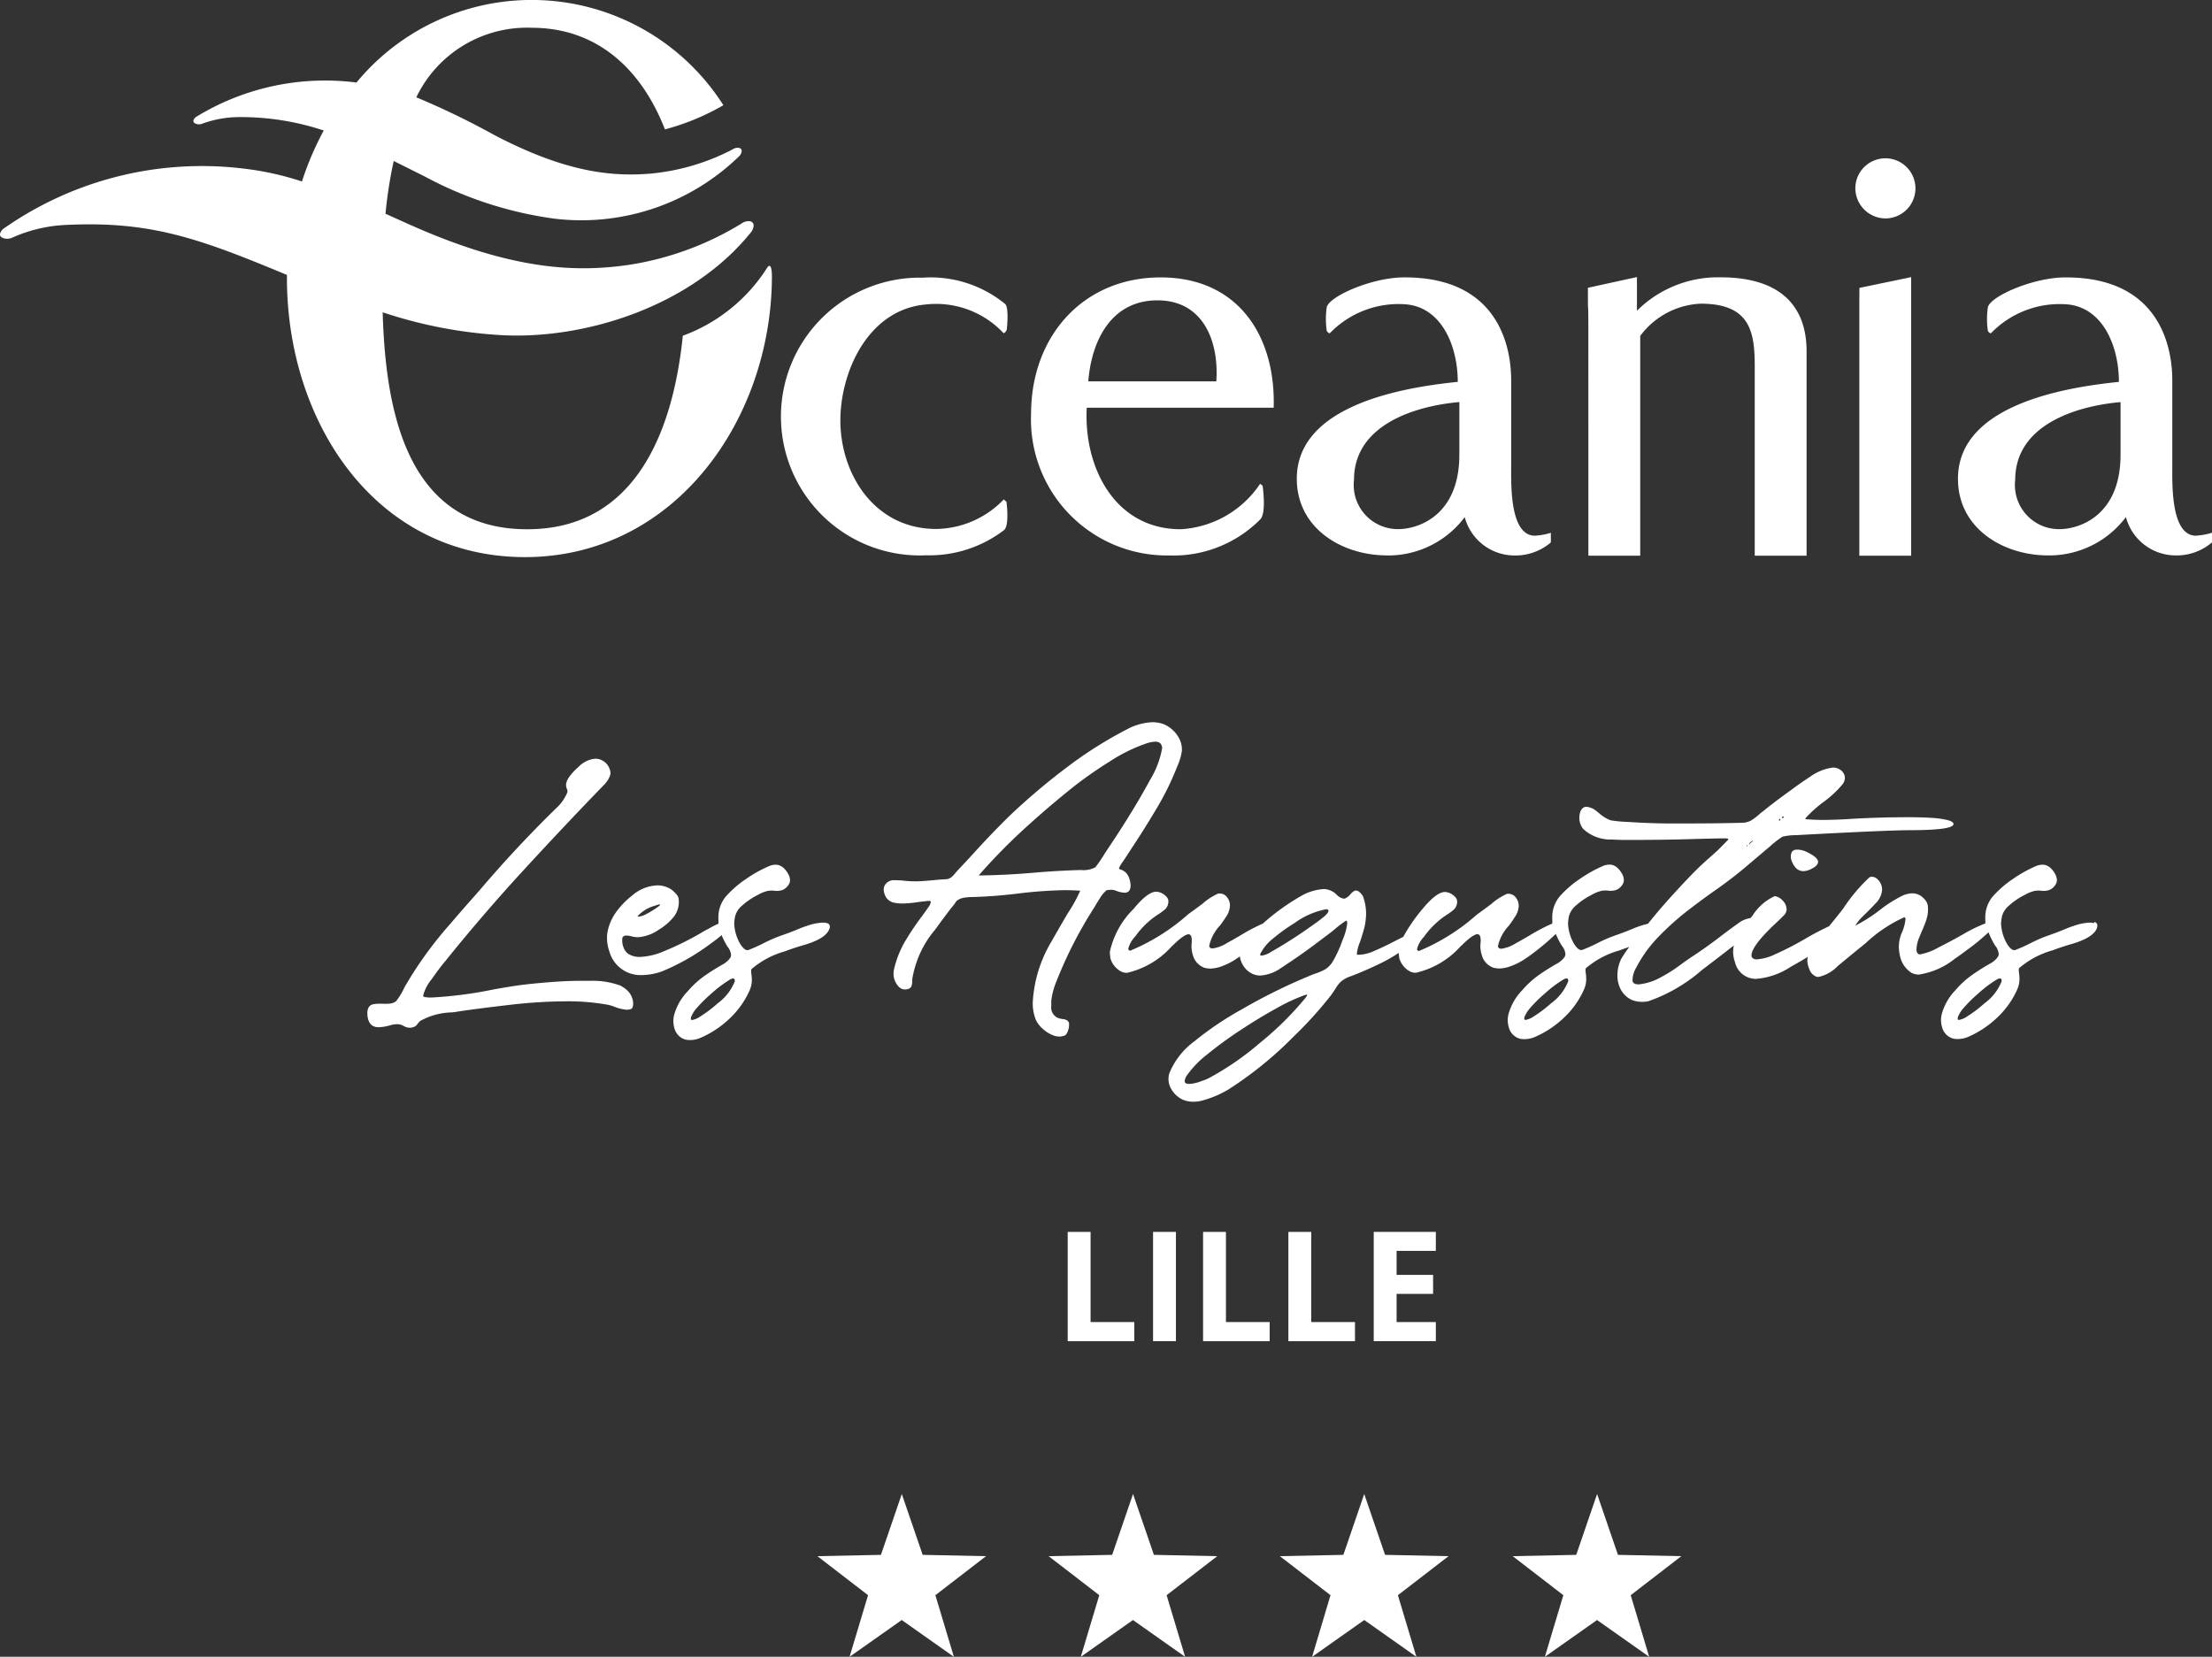
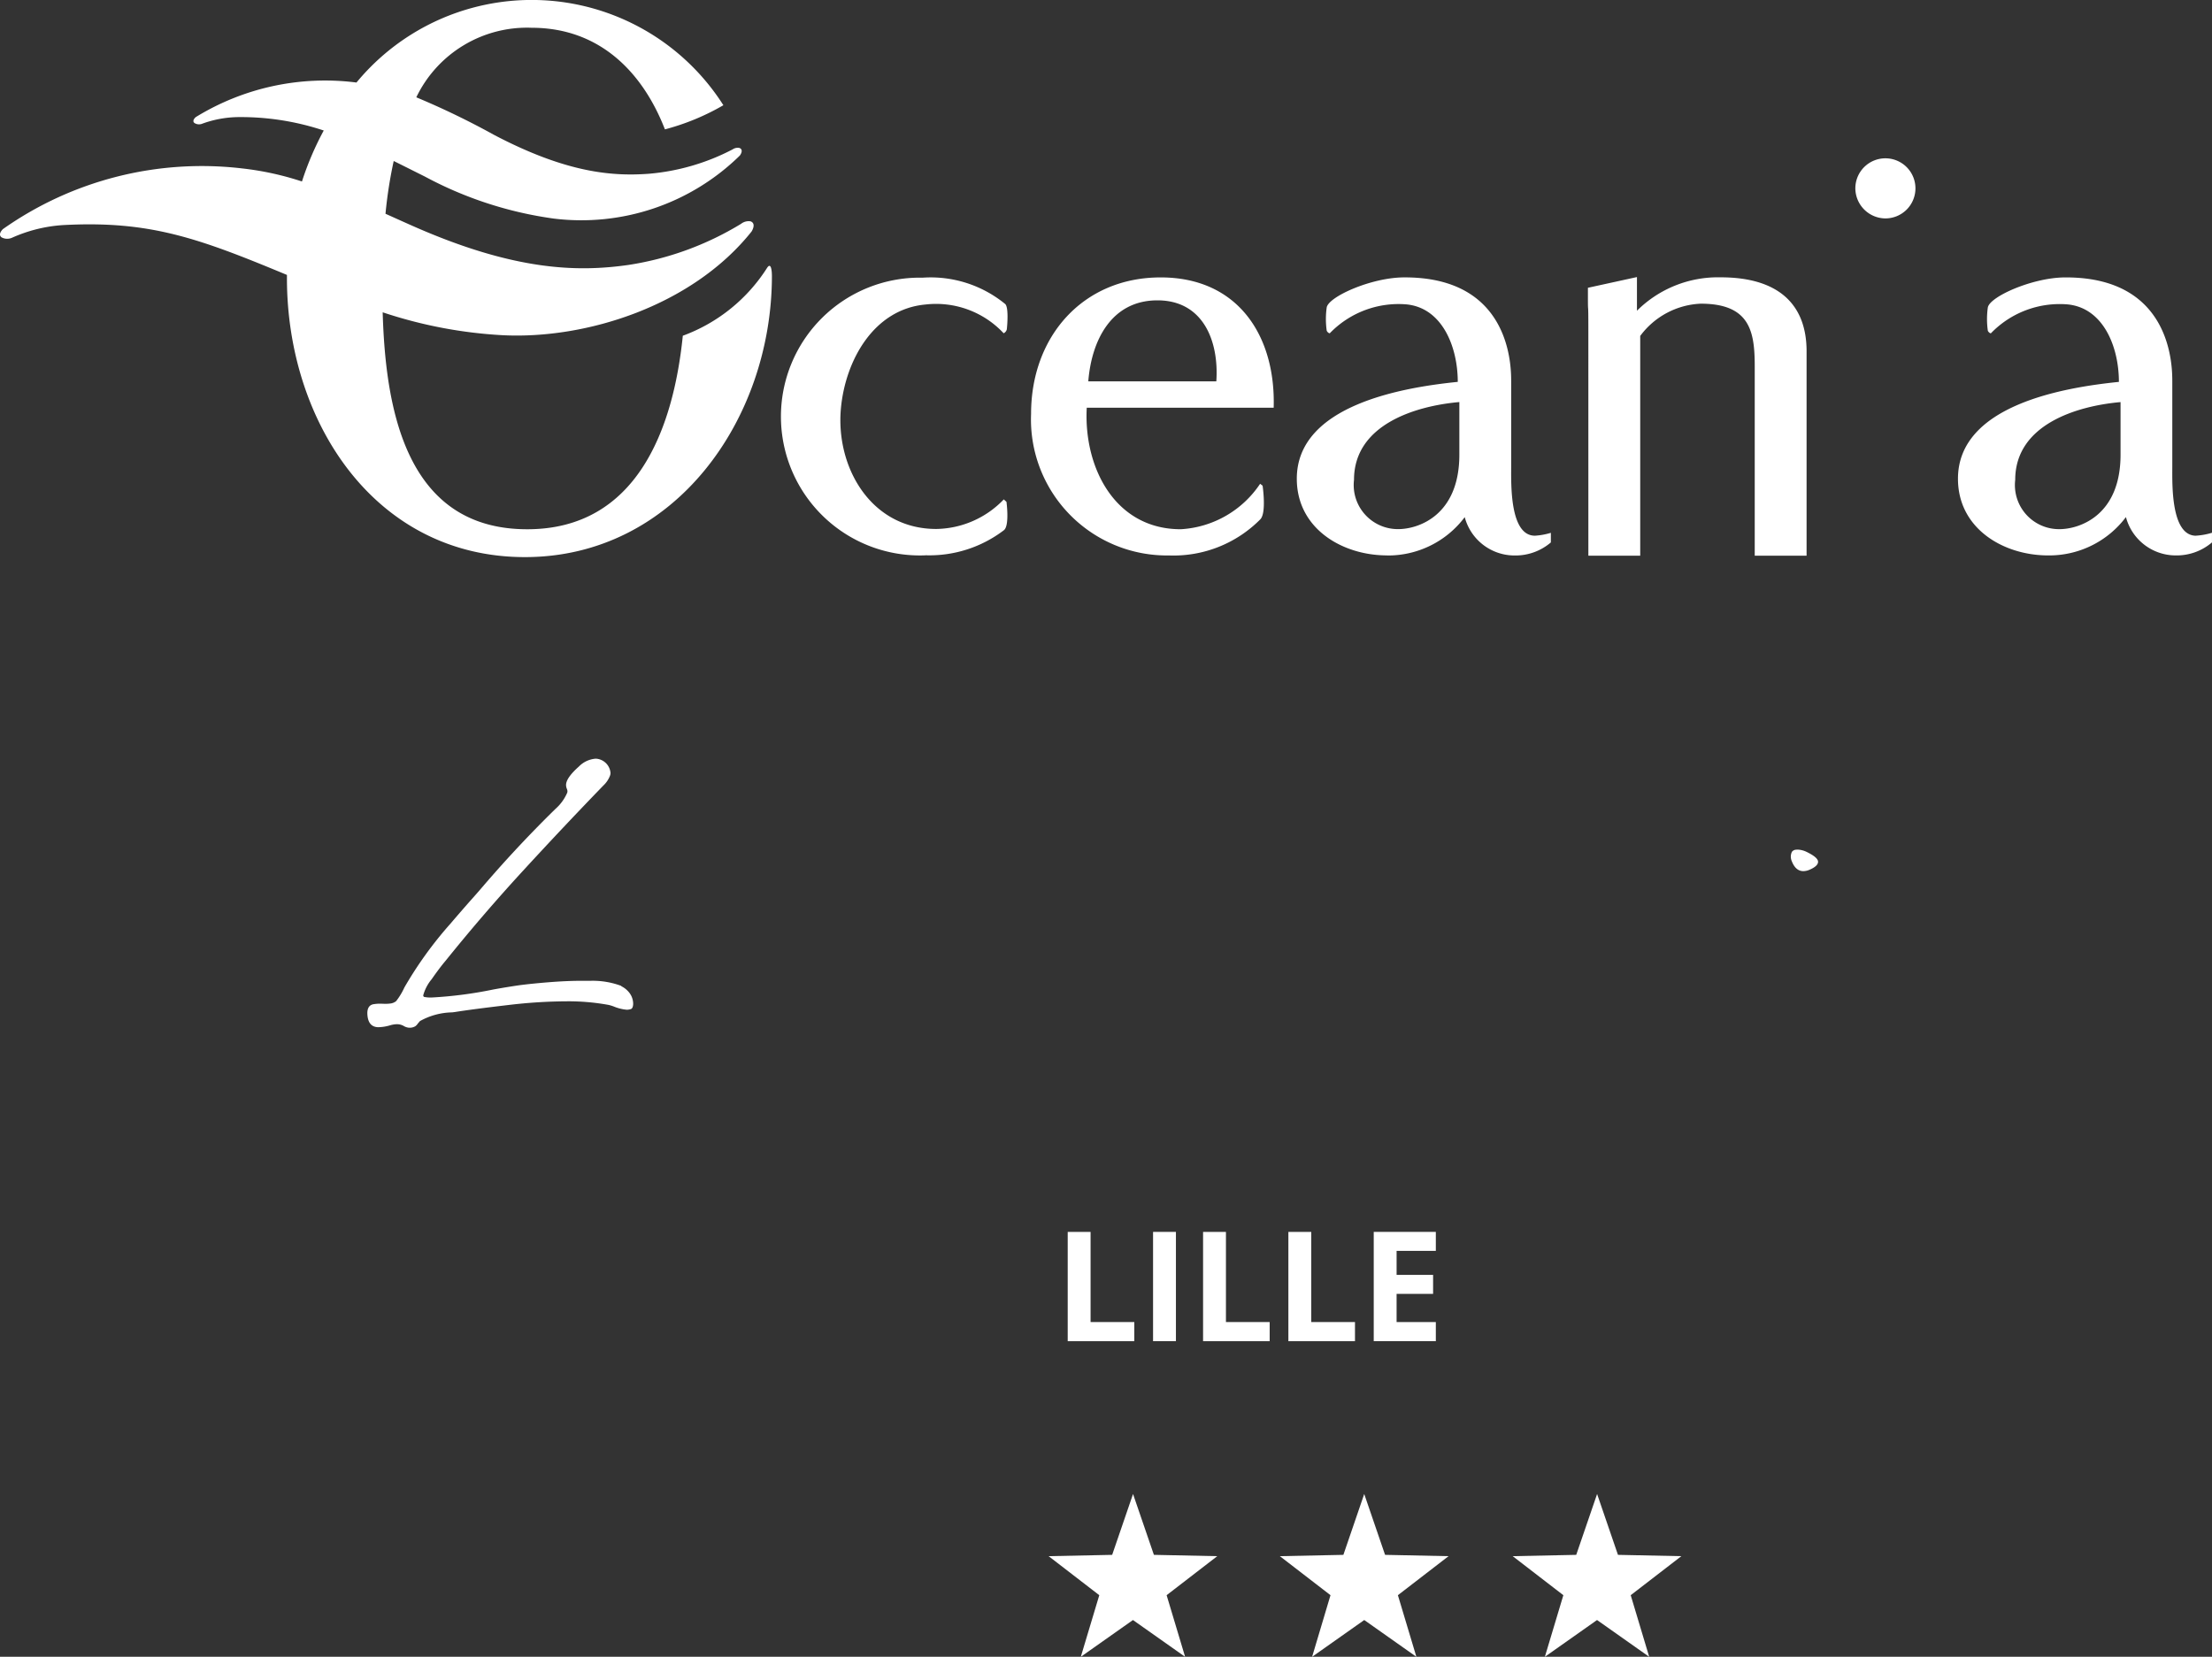
<svg xmlns="http://www.w3.org/2000/svg" id="oceania_lesaguustins_white" width="107.686" height="80.667" viewBox="0 0 107.686 80.667">
  <rect x="0" y="0" width="107.686" height="80.667" fill="#333333" stroke="none" />
  <defs>
    <clipPath id="clip-path">
      <rect id="Rectangle_5003" data-name="Rectangle 5003" width="107.685" height="80.667" fill="#fff" />
    </clipPath>
  </defs>
  <g id="Group_11917" data-name="Group 11917" clip-path="url(#clip-path)">
-     <path id="Path_16022" data-name="Path 16022" d="M798.174,118.688c0,1.148,0-.439,0,1.373v10.885h2.523V117.383l-2.518.523Z" transform="translate(-707.657 -103.89)" fill="#fff" />
    <path id="Path_16023" data-name="Path 16023" d="M449.392,131.033a5.944,5.944,0,0,0,4.4-1.758c.311-.307.114-1.64.114-1.64l-.121-.093a4.982,4.982,0,0,1-3.864,2.213c-3.208,0-4.733-3.013-4.576-5.917h9.1c.105-3.465-1.71-6.344-5.5-6.344s-6.31,2.88-6.31,6.637a6.622,6.622,0,0,0,6.759,6.9m-.607-12.42c2.236,0,3,2,2.866,3.944H445.42c.158-2,1.129-3.944,3.365-3.944" transform="translate(-392.439 -103.987)" fill="#fff" />
    <path id="Path_16024" data-name="Path 16024" d="M797.942,69.984a1.463,1.463,0,1,0-1.44-1.463,1.475,1.475,0,0,0,1.44,1.463" transform="translate(-706.179 -59.35)" fill="#fff" />
    <path id="Path_16025" data-name="Path 16025" d="M852.132,130.077c-1.234,0-1.158-2.529-1.158-3.357v-4.157c0-.747-.025-5.094-5.231-5.063-1.581.009-3.667.94-3.75,1.468a4.037,4.037,0,0,0,0,1.121c.012.059.122.156.157.125a4.65,4.65,0,0,1,3.725-1.4c1.744.169,2.5,2.068,2.5,3.773-2.63.267-7.835,1.119-7.835,4.716,0,2.426,2.209,3.733,4.391,3.733a4.669,4.669,0,0,0,3.786-1.867,2.508,2.508,0,0,0,2.418,1.867,2.646,2.646,0,0,0,1.774-.636v-.468a3.334,3.334,0,0,1-.774.142m-3.68-3.942h0c0,2.985-2.025,3.625-2.973,3.625a2.147,2.147,0,0,1-2.155-2.4c0-2.693,3-3.6,5.128-3.786Z" transform="translate(-745.221 -103.993)" fill="#fff" />
    <path id="Path_16026" data-name="Path 16026" d="M37.578,13.421c0-.235-.041-.679-.237-.375a8.217,8.217,0,0,1-4.1,3.3c-.463,4.556-2.252,9.422-7.575,9.422-5.888,0-6.9-5.807-7.036-10.563a22.187,22.187,0,0,0,5.822,1.114c4.071.21,9.239-1.419,12.134-5.044,0,0,.258-.388-.048-.5a.6.6,0,0,0-.461.122A14.834,14.834,0,0,1,30.586,12.9c-2.449.348-5.515.3-10.479-1.893-.373-.164-.829-.371-1.34-.6a21.511,21.511,0,0,1,.4-2.569c.471.233.973.486,1.52.759a18.588,18.588,0,0,0,6.27,2.044,11.014,11.014,0,0,0,9.061-3.069s.208-.269-.01-.366a.428.428,0,0,0-.341.066,10.771,10.771,0,0,1-4.087,1.188c-1.8.132-4.024-.054-7.527-1.893a38.353,38.353,0,0,0-3.786-1.83,5.979,5.979,0,0,1,5.613-3.386c3.4,0,5.454,2.275,6.49,4.947a11.5,11.5,0,0,0,2.846-1.176A11.059,11.059,0,0,0,17.354,4.017,12.025,12.025,0,0,0,9.532,5.7s-.207.166-.069.286a.413.413,0,0,0,.362.044A5.26,5.26,0,0,1,11.661,5.7a12.792,12.792,0,0,1,4.1.653A14.585,14.585,0,0,0,14.7,8.835,14.31,14.31,0,0,0,11.794,8.2,16.808,16.808,0,0,0,.143,11.153s-.268.246-.07.4a.573.573,0,0,0,.5.027,7.2,7.2,0,0,1,2.484-.621c4.227-.229,6.591.627,10.912,2.426,0,.052,0,.1,0,.157,0,6.974,4.272,13.582,11.586,13.582s12.024-6.728,12.024-13.7" transform="translate(0 0.001)" fill="#fff" />
    <path id="Path_16027" data-name="Path 16027" d="M681.727,130.948h2.524v-10.7a3.87,3.87,0,0,1,2.946-1.571c2.42,0,2.629,1.385,2.629,3.063v9.207h2.524v-9.953c0-2.236-1.315-3.6-4.182-3.6a5.591,5.591,0,0,0-4.076,1.626v-1.639l-2.387.522v.425c0,1.066.021-.08.021,1.732Z" transform="translate(-604.401 -103.891)" fill="#fff" />
    <path id="Path_16028" data-name="Path 16028" d="M561.1,131.039a4.668,4.668,0,0,0,3.785-1.867,2.508,2.508,0,0,0,2.419,1.867,2.648,2.648,0,0,0,1.774-.636v-.468a3.313,3.313,0,0,1-.775.141c-1.234,0-1.157-2.529-1.157-3.357v-4.157c0-.747-.025-5.094-5.232-5.063-1.582.009-3.667.94-3.749,1.468a4.071,4.071,0,0,0,0,1.121c.013.059.123.156.157.125a4.65,4.65,0,0,1,3.724-1.4c1.746.169,2.5,2.068,2.5,3.773-2.631.267-7.836,1.119-7.836,4.716,0,2.426,2.209,3.733,4.391,3.733m3.522-7.465v2.56c0,2.985-2.023,3.625-2.971,3.625a2.147,2.147,0,0,1-2.157-2.4c0-2.693,3-3.6,5.128-3.786" transform="translate(-493.578 -103.993)" fill="#fff" />
    <path id="Path_16029" data-name="Path 16029" d="M342.221,131.094a5.978,5.978,0,0,0,3.818-1.222c.281-.219.124-1.379.124-1.379l-.131-.12a4.639,4.639,0,0,1-3.287,1.44c-3.207,0-4.91-3.045-4.641-5.883.22-2.334,1.6-4.819,4.121-5.046h0a4.5,4.5,0,0,1,3.8,1.4.283.283,0,0,0,.154-.189c.025-.206.095-1.083-.08-1.236a5.722,5.722,0,0,0-4.017-1.281,6.763,6.763,0,1,0,.14,13.519" transform="translate(-297.165 -104.058)" fill="#fff" />
    <path id="Path_16030" data-name="Path 16030" d="M654.53,635.783l-1.016-2.963-1.016,2.963-3.093.064,2.466,1.9-.9,3,2.54-1.791,2.539,1.791-.9-3,2.465-1.9Z" transform="translate(-575.763 -560.078)" fill="#fff" />
    <path id="Path_16031" data-name="Path 16031" d="M455.306,635.783l-1.016-2.963-1.016,2.963-3.093.064,2.466,1.9-.9,3,2.539-1.791,2.539,1.791-.9-3,2.465-1.9Z" transform="translate(-399.131 -560.078)" fill="#fff" />
    <path id="Path_16032" data-name="Path 16032" d="M554.564,635.783l-1.015-2.963-1.015,2.963-3.092.064,2.465,1.9-.895,3,2.538-1.791,2.538,1.791-.9-3,2.466-1.9Z" transform="translate(-487.135 -560.078)" fill="#fff" />
-     <path id="Path_16033" data-name="Path 16033" d="M356.044,635.783l-1.016-2.963-1.016,2.963-3.092.064,2.465,1.9-.9,3,2.539-1.791,2.539,1.791-.9-3,2.465-1.9Z" transform="translate(-311.126 -560.078)" fill="#fff" />
+     <path id="Path_16033" data-name="Path 16033" d="M356.044,635.783Z" transform="translate(-311.126 -560.078)" fill="#fff" />
    <path id="Path_16034" data-name="Path 16034" d="M458.375,521.793v5.321h3.242v-.932h-2.129v-4.389Z" transform="translate(-406.396 -461.812)" fill="#fff" />
    <rect id="Rectangle_5002" data-name="Rectangle 5002" width="1.113" height="5.321" transform="translate(56.134 59.98)" fill="#fff" />
    <path id="Path_16035" data-name="Path 16035" d="M517.59,521.793h-1.113v5.321h3.242v-.932H517.59Z" transform="translate(-457.908 -461.812)" fill="#fff" />
    <path id="Path_16036" data-name="Path 16036" d="M553.11,521.793v5.321h3.242v-.932h-2.129v-4.389Z" transform="translate(-490.388 -461.812)" fill="#fff" />
    <path id="Path_16037" data-name="Path 16037" d="M592.767,522.717v-.924h-3.023v5.321h3.023v-.932h-1.91V524.81h1.777v-.924h-1.777v-1.168Z" transform="translate(-522.867 -461.813)" fill="#fff" />
    <path id="Path_16038" data-name="Path 16038" d="M170.132,332.341a3.969,3.969,0,0,0-1.474-.25c-.138,0-.278,0-.419,0q-.754,0-1.63.07t-1.469.15q-.608.089-1.221.2a20.19,20.19,0,0,1-3.039.395,1.636,1.636,0,0,1-.351-.03.082.082,0,0,1-.041-.081,2.08,2.08,0,0,1,.41-.781q.381-.548.679-.9,1.8-2.237,3.75-4.361t3.926-4.166a1.3,1.3,0,0,0,.317-.458.393.393,0,0,0,.034-.161.758.758,0,0,0-.716-.692,1.279,1.279,0,0,0-.822.382q-.626.556-.626.9a.487.487,0,0,0,.038.183.331.331,0,0,1,.03.119.249.249,0,0,1-.011.072,2.216,2.216,0,0,1-.573.79q-1.852,1.813-3.548,3.792-.293.344-.6.684-.49.556-.972,1.121a18.785,18.785,0,0,0-2.236,3.1,3.233,3.233,0,0,1-.4.662.551.551,0,0,1-.305.119,1.953,1.953,0,0,1-.226.013l-.253-.008a2.008,2.008,0,0,0-.283.021q-.336.038-.335.45.019.675.546.675a2.184,2.184,0,0,0,.588-.1,1.325,1.325,0,0,1,.313-.047.678.678,0,0,1,.347.1.582.582,0,0,0,.238.072l.064,0a.546.546,0,0,0,.236-.07.457.457,0,0,0,.123-.129l.105-.123a3.322,3.322,0,0,1,1.565-.425l.136-.017q.881-.14,2.658-.348a24.839,24.839,0,0,1,2.809-.174,10.836,10.836,0,0,1,2.028.178,2.282,2.282,0,0,1,.245.076,2.13,2.13,0,0,0,.634.157.709.709,0,0,0,.187-.03c.071-.02.111-.1.119-.242a.886.886,0,0,0-.169-.533,1.108,1.108,0,0,0-.411-.342" transform="translate(-139.883 -284.337)" fill="#fff" />
    <path id="Path_16039" data-name="Path 16039" d="M769.1,359.869a1.076,1.076,0,0,0-.125.01.268.268,0,0,0-.158.1.552.552,0,0,0-.053.229.591.591,0,0,0,.053.238q.189.471.558.471a.768.768,0,0,0,.271-.055q.445-.183.445-.4t-.581-.493a1.094,1.094,0,0,0-.411-.1" transform="translate(-681.583 -318.502)" fill="#fff" />
-     <path id="Path_16040" data-name="Path 16040" d="M387.971,321.208a.866.866,0,0,0,.232-.042q.145-.043.221-.361a1.065,1.065,0,0,0,.019-.183.234.234,0,0,0-.074-.187.44.44,0,0,0-.243-.081c-.055-.009-.112-.02-.169-.034a.551.551,0,0,1-.381-.6c0-.005,0-.093,0-.261a3.59,3.59,0,0,1,.255-.949,20.568,20.568,0,0,1,1.832-3.58q.192-.327.322-.525a1.419,1.419,0,0,1,.288-.325c.088-.012.157-.018.208-.021a.6.6,0,0,1,.134.013,1,1,0,0,1,.123.038,1.327,1.327,0,0,0,.4.093q.3,0,.3-.361a1.226,1.226,0,0,0-.051-.289.778.778,0,0,0-.187-.336.743.743,0,0,0-.249-.144c-.053-.02-.079-.039-.079-.059a1.241,1.241,0,0,1,.177-.306q.083-.119.437-.667.607-.913,1.188-1.89a13.631,13.631,0,0,0,1.033-2.093,2.942,2.942,0,0,0,.218-.7.935.935,0,0,0,.011-.149,1.172,1.172,0,0,0-.162-.569,1.517,1.517,0,0,0-.743-.65,1.608,1.608,0,0,0-.531-.089,2.859,2.859,0,0,0-1.244.348,19.982,19.982,0,0,0-2.969,1.885,31.939,31.939,0,0,0-2.731,2.314q-.916.9-1.757,1.83-.384.42-.784.841l-.121.14a1.188,1.188,0,0,1-.166.176.536.536,0,0,1-.223.108q-.343.017-.686.051c-.382.037-.668.055-.86.055a4.716,4.716,0,0,1-.51-.027,4.519,4.519,0,0,0-.507-.028.5.5,0,0,0-.486.276.445.445,0,0,0-.038.183.78.78,0,0,0,.139.408.629.629,0,0,0,.392.233,2.01,2.01,0,0,0,.377.034,5.421,5.421,0,0,0,.728-.064q.185-.026.317-.038l.141-.017a.828.828,0,0,1,.1-.008c.068,0,.1.018.1.055a.549.549,0,0,1-.083.2q-.158.229-.324.459a13.114,13.114,0,0,0-.835,1.237,4.821,4.821,0,0,0-.556,1.412.776.776,0,0,0-.016.153.909.909,0,0,0,.253.663.409.409,0,0,0,.305.132q.245-.008.309-.149a.7.7,0,0,0,.042-.263v-.072a4.93,4.93,0,0,1,1.12-2.433q.449-.624.81-1.087a2.071,2.071,0,0,0,.174-.225c.02-.031.041-.061.064-.089a.84.84,0,0,1,.381-.153,3.272,3.272,0,0,1,.46-.03q1.064-.034,2.119-.166a21.981,21.981,0,0,1,2.281-.166q.385,0,.769.026a7.367,7.367,0,0,1-.6,1.091q-.577.981-.777,1.346a6.422,6.422,0,0,0-.935,3.028,2.17,2.17,0,0,0,.158.837,1.367,1.367,0,0,0,.326.42,1.641,1.641,0,0,0,.485.31.823.823,0,0,0,.313.068m1-8.106q-1.131.034-2.255.132-1.327.115-2.658.132a28.048,28.048,0,0,1,2.333-2.374q1.158-1.053,2.375-2.017a20.54,20.54,0,0,1,1.689-1.17,7.929,7.929,0,0,1,1.795-.877,1.429,1.429,0,0,1,.41-.076.4.4,0,0,1,.219.059.352.352,0,0,1,.109.263,4.474,4.474,0,0,1-.588,1.541q-.819,1.524-2.172,3.529a7.822,7.822,0,0,1-.487.722,1.232,1.232,0,0,1-.686.136Z" transform="translate(-336.397 -270.737)" fill="#fff" />
-     <path id="Path_16041" data-name="Path 16041" d="M524.078,332.716a.734.734,0,0,0-.2-.026,2.635,2.635,0,0,0-.758.153,4.257,4.257,0,0,0-.434.161q-.354.148-.743.285a7,7,0,0,0-.942.4,7.878,7.878,0,0,1-.746.335.178.178,0,0,1-.053.008.267.267,0,0,1-.168-.081.909.909,0,0,1-.174-.215,1.6,1.6,0,0,1-.118-.227,2.122,2.122,0,0,1-.181-.781,2.239,2.239,0,0,1,.045-.346,1.022,1.022,0,0,1,.347-.525,3.359,3.359,0,0,1,.758-.514,1.749,1.749,0,0,1,.5-.2,1.326,1.326,0,0,1,.178-.013.957.957,0,0,1,.128.008.96.96,0,0,0,.132.009.851.851,0,0,0,.287-.055.679.679,0,0,0,.305-.3.4.4,0,0,0,.038-.17.639.639,0,0,0-.071-.272q-.26-.48-.63-.48a.874.874,0,0,0-.317.068,6.444,6.444,0,0,0-1.121.626,5.144,5.144,0,0,0-.986.856,1.592,1.592,0,0,0-.362.994q0,.017.005.3s0,.01,0,.015a7.255,7.255,0,0,0-1.092.535q-.584.331-1.2.641a2.884,2.884,0,0,1-.9.335c-.108-.022-.162-.1-.162-.238a1.624,1.624,0,0,1,.147-.616c.038-.1.08-.2.124-.3q.117-.259.211-.539a1.563,1.563,0,0,0,.079-.48c0-.022,0-.086-.005-.189a.636.636,0,0,0-.209-.372.766.766,0,0,0-.535-.242,1.2,1.2,0,0,0-.486.111,6.4,6.4,0,0,0-1.108.7,7.445,7.445,0,0,1-1.2.764,2.451,2.451,0,0,1,.369-.454q.445-.433.611-.62a1.039,1.039,0,0,0,.328-.662.691.691,0,0,0-.26-.556.364.364,0,0,0-.234-.089.37.37,0,0,0-.109.017A8.192,8.192,0,0,0,511.881,332q-.218.285-.448.565c-.083.1-.162.2-.242.3q-.588.274-1.165.613a15.341,15.341,0,0,1-1.391.722l-.038.013a2.438,2.438,0,0,1-.924.267.26.26,0,0,1-.26-.136l0-.059q0-.459,1.177-1.563.3-.276.441-.433a.418.418,0,0,0,.09-.251.624.624,0,0,0-.2-.429.635.635,0,0,0-.377-.208,2.5,2.5,0,0,0-1.086.955l-.1.116a1.211,1.211,0,0,0-.556.228q-.487.344-.972.718-.66.5-1.169.836-.373.242-.735.51a6.835,6.835,0,0,1-.927.586,2.736,2.736,0,0,1-1.078.348q-.276,0-.3-.174c0-.025,0-.052,0-.081a1.259,1.259,0,0,1,.185-.573,6.342,6.342,0,0,1,1.088-1.5,13.118,13.118,0,0,1,1.433-1.281q.763-.588,1.461-1.072.845-.6,1.64-1.291l.883-.747a4.6,4.6,0,0,1,.614-.475,3.006,3.006,0,0,1,.6-.072.339.339,0,0,0,.056,0q4.328-.234,5.512-.242,2.153,0,2.152-.3c0-.076-.094-.14-.284-.191a4.333,4.333,0,0,0-.8-.109c-.345-.021-.706-.031-1.086-.031q-1.466,0-2.808.081-.811.051-1.384.051-.362,0-.743-.03-.106,0-.106-.026a.131.131,0,0,1,.034-.059,6.043,6.043,0,0,1,.841-.752,5.2,5.2,0,0,0,.95-.887.567.567,0,0,0,.1-.3.485.485,0,0,0-.2-.369.624.624,0,0,0-.377-.127,2.413,2.413,0,0,0-1.12.45q-.478.31-.908.633-.8.573-1.323,1l-.193.149a3.037,3.037,0,0,1-.467.357.969.969,0,0,1-.437.1q-1.157.034-3.31.034-1.022,0-2.047-.064c-.07-.006-.148-.01-.233-.013a6.8,6.8,0,0,1-.788-.077,1.75,1.75,0,0,1-.569-.352l-.155-.123a.851.851,0,0,0-.46-.183q-.2,0-.3.255a1.065,1.065,0,0,0-.042.284.874.874,0,0,0,.185.535,1.94,1.94,0,0,0,1.395.518q.362.021.671.021,1.779,0,2.944-.034,1.459-.043,1.9-.043c.105,0,.159.016.159.047,0,.011-.01.025-.031.042,0,0,0,0,0,0q-.249.259-.509.514l-.407.365q-.547.48-1.048,1.015-1.178,1.24-1.916,2.175c-.1.024-.212.053-.334.093a4.226,4.226,0,0,0-.434.161q-.354.148-.743.285a7.006,7.006,0,0,0-.942.4,7.875,7.875,0,0,1-.746.335.18.18,0,0,1-.053.008.267.267,0,0,1-.168-.081.91.91,0,0,1-.174-.215,1.6,1.6,0,0,1-.118-.227,2.122,2.122,0,0,1-.181-.781,2.225,2.225,0,0,1,.045-.346,1.023,1.023,0,0,1,.347-.525,3.357,3.357,0,0,1,.758-.514,1.75,1.75,0,0,1,.5-.2,1.325,1.325,0,0,1,.178-.013.958.958,0,0,1,.128.008.959.959,0,0,0,.132.009.851.851,0,0,0,.287-.055.679.679,0,0,0,.305-.3.4.4,0,0,0,.038-.17.639.639,0,0,0-.071-.272q-.26-.48-.63-.48a.875.875,0,0,0-.317.068,6.437,6.437,0,0,0-1.121.626,5.145,5.145,0,0,0-.986.856,1.592,1.592,0,0,0-.362.994q0,.017.005.3c0,.008,0,.017,0,.025a9.157,9.157,0,0,0-1.067.555q-.346.208-.7.4a1.783,1.783,0,0,1-.713.272c-.11,0-.166-.046-.166-.136a2.12,2.12,0,0,1,.532-.989q.162-.217.29-.42a1.032,1.032,0,0,0,.188-.539.642.642,0,0,0-.129-.391.448.448,0,0,0-.366-.2l-.071,0a2.963,2.963,0,0,0-.773.5q-.35.263-.7.514a9.962,9.962,0,0,1-2.82,1.771c-.06-.012-.09-.044-.09-.1a1.318,1.318,0,0,1,.335-.59,4.135,4.135,0,0,1,1.06-1.04,3.016,3.016,0,0,0,.343-.242.527.527,0,0,0,.211-.374c0-.005,0-.041,0-.106a.4.4,0,0,0-.159-.238.7.7,0,0,0-.43-.183q-.415,0-1.1.832a8.054,8.054,0,0,0-.933,1.354c-.126.06-.267.131-.424.213q-.513.268-1.01.48a1.939,1.939,0,0,1-.721.178c-.032,0-.064,0-.094,0a.307.307,0,0,1-.008-.072,2.088,2.088,0,0,1,.147-.543q.1-.285.2-.641a3.063,3.063,0,0,0,.1-.781,2.39,2.39,0,0,0-.159-.828c-.121-.175-.23-.263-.328-.263-.078,0-.171.063-.279.187a.715.715,0,0,1-.275.208l-.038,0a.572.572,0,0,1-.347-.187.932.932,0,0,0-.622-.28,2.536,2.536,0,0,0-1.154.361,10.726,10.726,0,0,0-1.821,1.319,9.41,9.41,0,0,0-1.033.54q-.346.208-.7.4a1.783,1.783,0,0,1-.713.272c-.111,0-.166-.046-.166-.136a2.123,2.123,0,0,1,.531-.989q.162-.217.29-.42a1.032,1.032,0,0,0,.188-.539.642.642,0,0,0-.128-.391.448.448,0,0,0-.366-.2l-.072,0a2.964,2.964,0,0,0-.773.5q-.351.263-.7.514a9.972,9.972,0,0,1-2.82,1.771c-.06-.012-.09-.044-.09-.1a1.312,1.312,0,0,1,.335-.59,4.134,4.134,0,0,1,1.06-1.04,3.026,3.026,0,0,0,.343-.242.527.527,0,0,0,.211-.374c0-.005,0-.041,0-.106a.4.4,0,0,0-.158-.238.7.7,0,0,0-.43-.183q-.416,0-1.1.832a4.2,4.2,0,0,0-1.161,2.1c0,.045.009.149.028.312a1.077,1.077,0,0,0,.431.588.63.63,0,0,0,.377.119,4.158,4.158,0,0,0,2.175-1.287.11.11,0,0,1,.026-.021c.02-.017.047-.043.079-.076q.509-.492.716-.493.158,0,.158.306a1.23,1.23,0,0,1-.007.127,1.316,1.316,0,0,0-.008.153,1.458,1.458,0,0,0,.064.412.9.9,0,0,0,.569.633,1.158,1.158,0,0,0,.3.038,1.732,1.732,0,0,0,.579-.126,3.15,3.15,0,0,0,.68-.354c.047-.03.1-.068.162-.111a1.139,1.139,0,0,0,.162.438,1.032,1.032,0,0,0,.565.454,1.014,1.014,0,0,0,.275.038,1.949,1.949,0,0,0,1.018-.378q1.006-.65,1.995-1.41.444-.327.622-.48a4.7,4.7,0,0,1,.531-.4l.026,0a.166.166,0,0,1,.034.119,2.684,2.684,0,0,1-.211.781c-.093.252-.151.4-.173.45a6.274,6.274,0,0,1-.279.565.768.768,0,0,0-.049.085,1.2,1.2,0,0,1-.356.365,3.083,3.083,0,0,1-.556.233,27.517,27.517,0,0,0-3.506,1.715,15.584,15.584,0,0,0-2.3,1.55,3.624,3.624,0,0,0-1.233,1.575.955.955,0,0,0-.038.263.982.982,0,0,0,.056.327,1.267,1.267,0,0,0,.626.679,1.32,1.32,0,0,0,.531.106,1.728,1.728,0,0,0,.351-.038.8.8,0,0,1,.087-.021,5.126,5.126,0,0,0,1.255-.531,18.174,18.174,0,0,0,3.167-2.565,19.528,19.528,0,0,0,1.829-2.017q.143-.2.23-.336a1.553,1.553,0,0,1,.254-.333,1.365,1.365,0,0,1,.458-.257q.693-.263,1.394-.6a7.881,7.881,0,0,0,.972-.549c0,.056.012.142.026.26a1.081,1.081,0,0,0,.431.588.631.631,0,0,0,.377.119,4.158,4.158,0,0,0,2.175-1.287.1.1,0,0,1,.027-.021q.03-.026.079-.076.509-.492.716-.493.158,0,.158.306a1.213,1.213,0,0,1-.007.127,1.329,1.329,0,0,0-.008.153,1.458,1.458,0,0,0,.064.412.9.9,0,0,0,.57.633,1.151,1.151,0,0,0,.3.038,1.732,1.732,0,0,0,.579-.126,3.139,3.139,0,0,0,.681-.354q.218-.14.637-.47a10.376,10.376,0,0,0,.785-.681l.055-.054q.05.121.118.258a3.3,3.3,0,0,0,.185.331.711.711,0,0,1,.166.4q0,.174-.324.408l-.049.03a9.983,9.983,0,0,0-.92.576,4.469,4.469,0,0,0-.814.745,2.678,2.678,0,0,0-.671,1.185,1.186,1.186,0,0,0-.03.268,1.283,1.283,0,0,0,.075.424.763.763,0,0,0,.558.488,1.309,1.309,0,0,0,.181.013,1.336,1.336,0,0,0,.547-.123,4.853,4.853,0,0,0,1.368-.915,4.25,4.25,0,0,0,.992-1.4l.031-.081a1.213,1.213,0,0,0,.068-.391,2.014,2.014,0,0,0-.019-.293.788.788,0,0,1-.015-.144.4.4,0,0,1,.011-.1,4.273,4.273,0,0,1,1.6-.862.013.013,0,0,1,.011,0c.157-.061.328-.122.51-.181a5.133,5.133,0,0,0-.393.58,1.794,1.794,0,0,0-.185.815,1.428,1.428,0,0,0,.139.628,1.144,1.144,0,0,0,.581.565,1.333,1.333,0,0,0,.479.085,1.773,1.773,0,0,0,.294-.025,7.906,7.906,0,0,0,2.6-1.507q.4-.306.8-.612.454-.354.776-.6a1.29,1.29,0,0,0-.037.307,1.58,1.58,0,0,0,.095.518,1.04,1.04,0,0,0,1.036.8,3.593,3.593,0,0,0,1.685-.594q.419-.229.821-.479a.737.737,0,0,0-.025.177,1.192,1.192,0,0,0,.113.459.58.58,0,0,0,.37.344l.056,0a1.831,1.831,0,0,0,.942-.531q.939-.777,1.357-1.112a6.861,6.861,0,0,1,1.878-1.261c.043.005.064.039.064.1a2.144,2.144,0,0,1-.193.679,1.843,1.843,0,0,0-.132.671,2.426,2.426,0,0,0,.092.571,1.292,1.292,0,0,0,.526.682.74.74,0,0,0,.354.085,3.671,3.671,0,0,0,1.757-.773q.2-.132.66-.476a9.8,9.8,0,0,0,.977-.81c.039.1.088.21.146.33a3.322,3.322,0,0,0,.185.331.711.711,0,0,1,.166.4q0,.174-.324.408l-.049.03a10,10,0,0,0-.92.576,4.471,4.471,0,0,0-.814.745,2.679,2.679,0,0,0-.671,1.185,1.189,1.189,0,0,0-.031.268,1.287,1.287,0,0,0,.075.424.764.764,0,0,0,.558.488,1.306,1.306,0,0,0,.181.013,1.336,1.336,0,0,0,.547-.123,4.851,4.851,0,0,0,1.368-.915,4.247,4.247,0,0,0,.992-1.4l.03-.081a1.213,1.213,0,0,0,.068-.391,2.013,2.013,0,0,0-.019-.293.793.793,0,0,1-.015-.144.4.4,0,0,1,.011-.1,4.274,4.274,0,0,1,1.6-.862.014.014,0,0,1,.012,0q.4-.157.912-.306,1.143-.327,1.282-.824a.438.438,0,0,0,.008-.081.17.17,0,0,0-.139-.178M508.9,327.553a.121.121,0,0,1,.075-.03c.007,0,.011,0,.011.013a.077.077,0,0,1-.006.023.058.058,0,0,1-.026.028.076.076,0,0,1-.04.013H508.9a.025.025,0,0,1-.011-.021.038.038,0,0,1,.011-.026m-.1.085c.007,0,.011.005.011.017q0,.064-.041.076c-.008,0-.014-.009-.019-.025,0-.046.016-.068.049-.068m-1.523,1.244a.144.144,0,0,1,.018-.034.585.585,0,0,1,.144-.132.18.18,0,0,1,.049-.026c0,.014-.03.05-.1.108a.482.482,0,0,1-.115.087Zm-.08.043a.016.016,0,0,1,.016.007.027.027,0,0,1,0,.014c0,.02-.01.03-.023.03s-.015-.01-.015-.03a.02.02,0,0,1,.019-.021m-.207.166s0,0,0,.009l0,.025a.024.024,0,0,1-.008-.017c0-.012,0-.017.008-.017M486.6,332.4q-.217.187-.715.531-.9.637-1.847,1.176a1.148,1.148,0,0,1-.471.191c-.05,0-.075-.014-.075-.042a.159.159,0,0,1,.011-.051,2.246,2.246,0,0,1,.636-.756,8.507,8.507,0,0,1,1.016-.73,3.844,3.844,0,0,1,1.546-.679c.078,0,.117.027.117.081s-.072.156-.217.28m-.885,3.932a15.393,15.393,0,0,1-2.23,2.21,13.907,13.907,0,0,1-2.528,1.739,3.043,3.043,0,0,1-.317.123,1.959,1.959,0,0,1-.6.14q-.223,0-.223-.14a.564.564,0,0,1,.087-.246,4.78,4.78,0,0,1,1-1.043,18.96,18.96,0,0,1,1.619-1.184q.9-.593,1.717-1.045a9.233,9.233,0,0,1,1.3-.622,1.865,1.865,0,0,1,.218-.072c.013,0,.019.007.019.021a.29.29,0,0,1-.068.119m12.781-.79a2.433,2.433,0,0,1-.834,1.074,5.936,5.936,0,0,1-.822.624,1.039,1.039,0,0,1-.418.187c-.045,0-.068-.021-.068-.064a.3.3,0,0,1,.019-.093,1.47,1.47,0,0,1,.207-.352,6.792,6.792,0,0,1,.786-.786,5.689,5.689,0,0,1,.872-.658.364.364,0,0,1,.174-.068c.056,0,.083.039.083.119Zm21.1,0a2.433,2.433,0,0,1-.834,1.074,5.936,5.936,0,0,1-.822.624,1.039,1.039,0,0,1-.418.187c-.045,0-.068-.021-.068-.064a.3.3,0,0,1,.019-.093,1.47,1.47,0,0,1,.207-.352,6.8,6.8,0,0,1,.786-.786,5.7,5.7,0,0,1,.872-.658.365.365,0,0,1,.174-.068c.056,0,.083.039.083.119Z" transform="translate(-422.144 -287.769)" fill="#fff" />
-     <path id="Path_16042" data-name="Path 16042" d="M271.471,369.429a.5.5,0,0,0,.008-.081.17.17,0,0,0-.139-.178.736.736,0,0,0-.2-.026,2.642,2.642,0,0,0-.758.153,4.224,4.224,0,0,0-.433.161q-.355.148-.743.284a7.017,7.017,0,0,0-.942.4,7.79,7.79,0,0,1-.747.335.174.174,0,0,1-.053.009.267.267,0,0,1-.168-.081.894.894,0,0,1-.174-.215,1.55,1.55,0,0,1-.118-.227,2.121,2.121,0,0,1-.181-.781,2.165,2.165,0,0,1,.045-.346,1.021,1.021,0,0,1,.346-.525,3.35,3.35,0,0,1,.758-.514,1.747,1.747,0,0,1,.5-.2,1.324,1.324,0,0,1,.177-.013.964.964,0,0,1,.129.009.975.975,0,0,0,.132.009.851.851,0,0,0,.287-.055.683.683,0,0,0,.305-.3.4.4,0,0,0,.038-.17.632.632,0,0,0-.072-.272q-.259-.48-.63-.48a.872.872,0,0,0-.317.068,6.419,6.419,0,0,0-1.121.626,5.148,5.148,0,0,0-.986.856,1.594,1.594,0,0,0-.362.994q0,.017.005.3c0,.009,0,.019,0,.028-.037.016-.073.032-.113.051a4,4,0,0,0-.377.2c-.093.048-.2.1-.309.17a14.408,14.408,0,0,1-1.9.938,3.208,3.208,0,0,1-1.131.259,1.012,1.012,0,0,1-.592-.17.722.722,0,0,1-.2-.293.909.909,0,0,1-.064-.323c0-.017,0-.058.005-.121s.054-.109.152-.134h.038a1.051,1.051,0,0,1,.241.034,1.283,1.283,0,0,0,.347.047,2.027,2.027,0,0,0,1.01-.374,2.722,2.722,0,0,0,.747-.658,1.208,1.208,0,0,0,.218-.65c0-.017,0-.085-.013-.2s-.127-.266-.356-.442a1.239,1.239,0,0,0-.69-.2,1.994,1.994,0,0,0-1.229.505,4,4,0,0,0-.715.726,2.479,2.479,0,0,0-.446.921,1.7,1.7,0,0,0-.049.412,2.03,2.03,0,0,0,.113.65,1.575,1.575,0,0,0,1.546,1.155,3.062,3.062,0,0,0,1.01-.178,10.887,10.887,0,0,0,2.39-1.363c.21-.15.383-.284.52-.405.032.075.068.155.11.24a3.171,3.171,0,0,0,.184.331.707.707,0,0,1,.166.4q0,.174-.324.408l-.049.03a9.978,9.978,0,0,0-.92.576,4.453,4.453,0,0,0-.814.745,2.688,2.688,0,0,0-.672,1.185,1.225,1.225,0,0,0-.03.268,1.286,1.286,0,0,0,.075.424.763.763,0,0,0,.558.488,1.282,1.282,0,0,0,.728-.111,4.843,4.843,0,0,0,1.369-.915,4.247,4.247,0,0,0,.992-1.4l.03-.081a1.2,1.2,0,0,0,.068-.391,2.016,2.016,0,0,0-.019-.293.835.835,0,0,1-.015-.144.375.375,0,0,1,.011-.1,4.274,4.274,0,0,1,1.6-.862.013.013,0,0,1,.011,0q.4-.158.913-.306,1.143-.327,1.282-.824m-8.494-1.1a.794.794,0,0,1,.226-.064c.015,0,.023,0,.023.013,0,.037-.147.145-.441.327-.04.026-.106.062-.2.11a1,1,0,0,1-.392.144.121.121,0,0,1-.068-.017,1.751,1.751,0,0,1,.848-.514M266.853,372a2.442,2.442,0,0,1-.834,1.074,5.942,5.942,0,0,1-.822.624,1.041,1.041,0,0,1-.418.187c-.045,0-.068-.021-.068-.064a.3.3,0,0,1,.019-.093,1.448,1.448,0,0,1,.207-.352,6.8,6.8,0,0,1,.786-.786,5.668,5.668,0,0,1,.872-.658.363.363,0,0,1,.174-.068c.055,0,.083.039.083.119Z" transform="translate(-231.08 -324.223)" fill="#fff" />
  </g>
</svg>